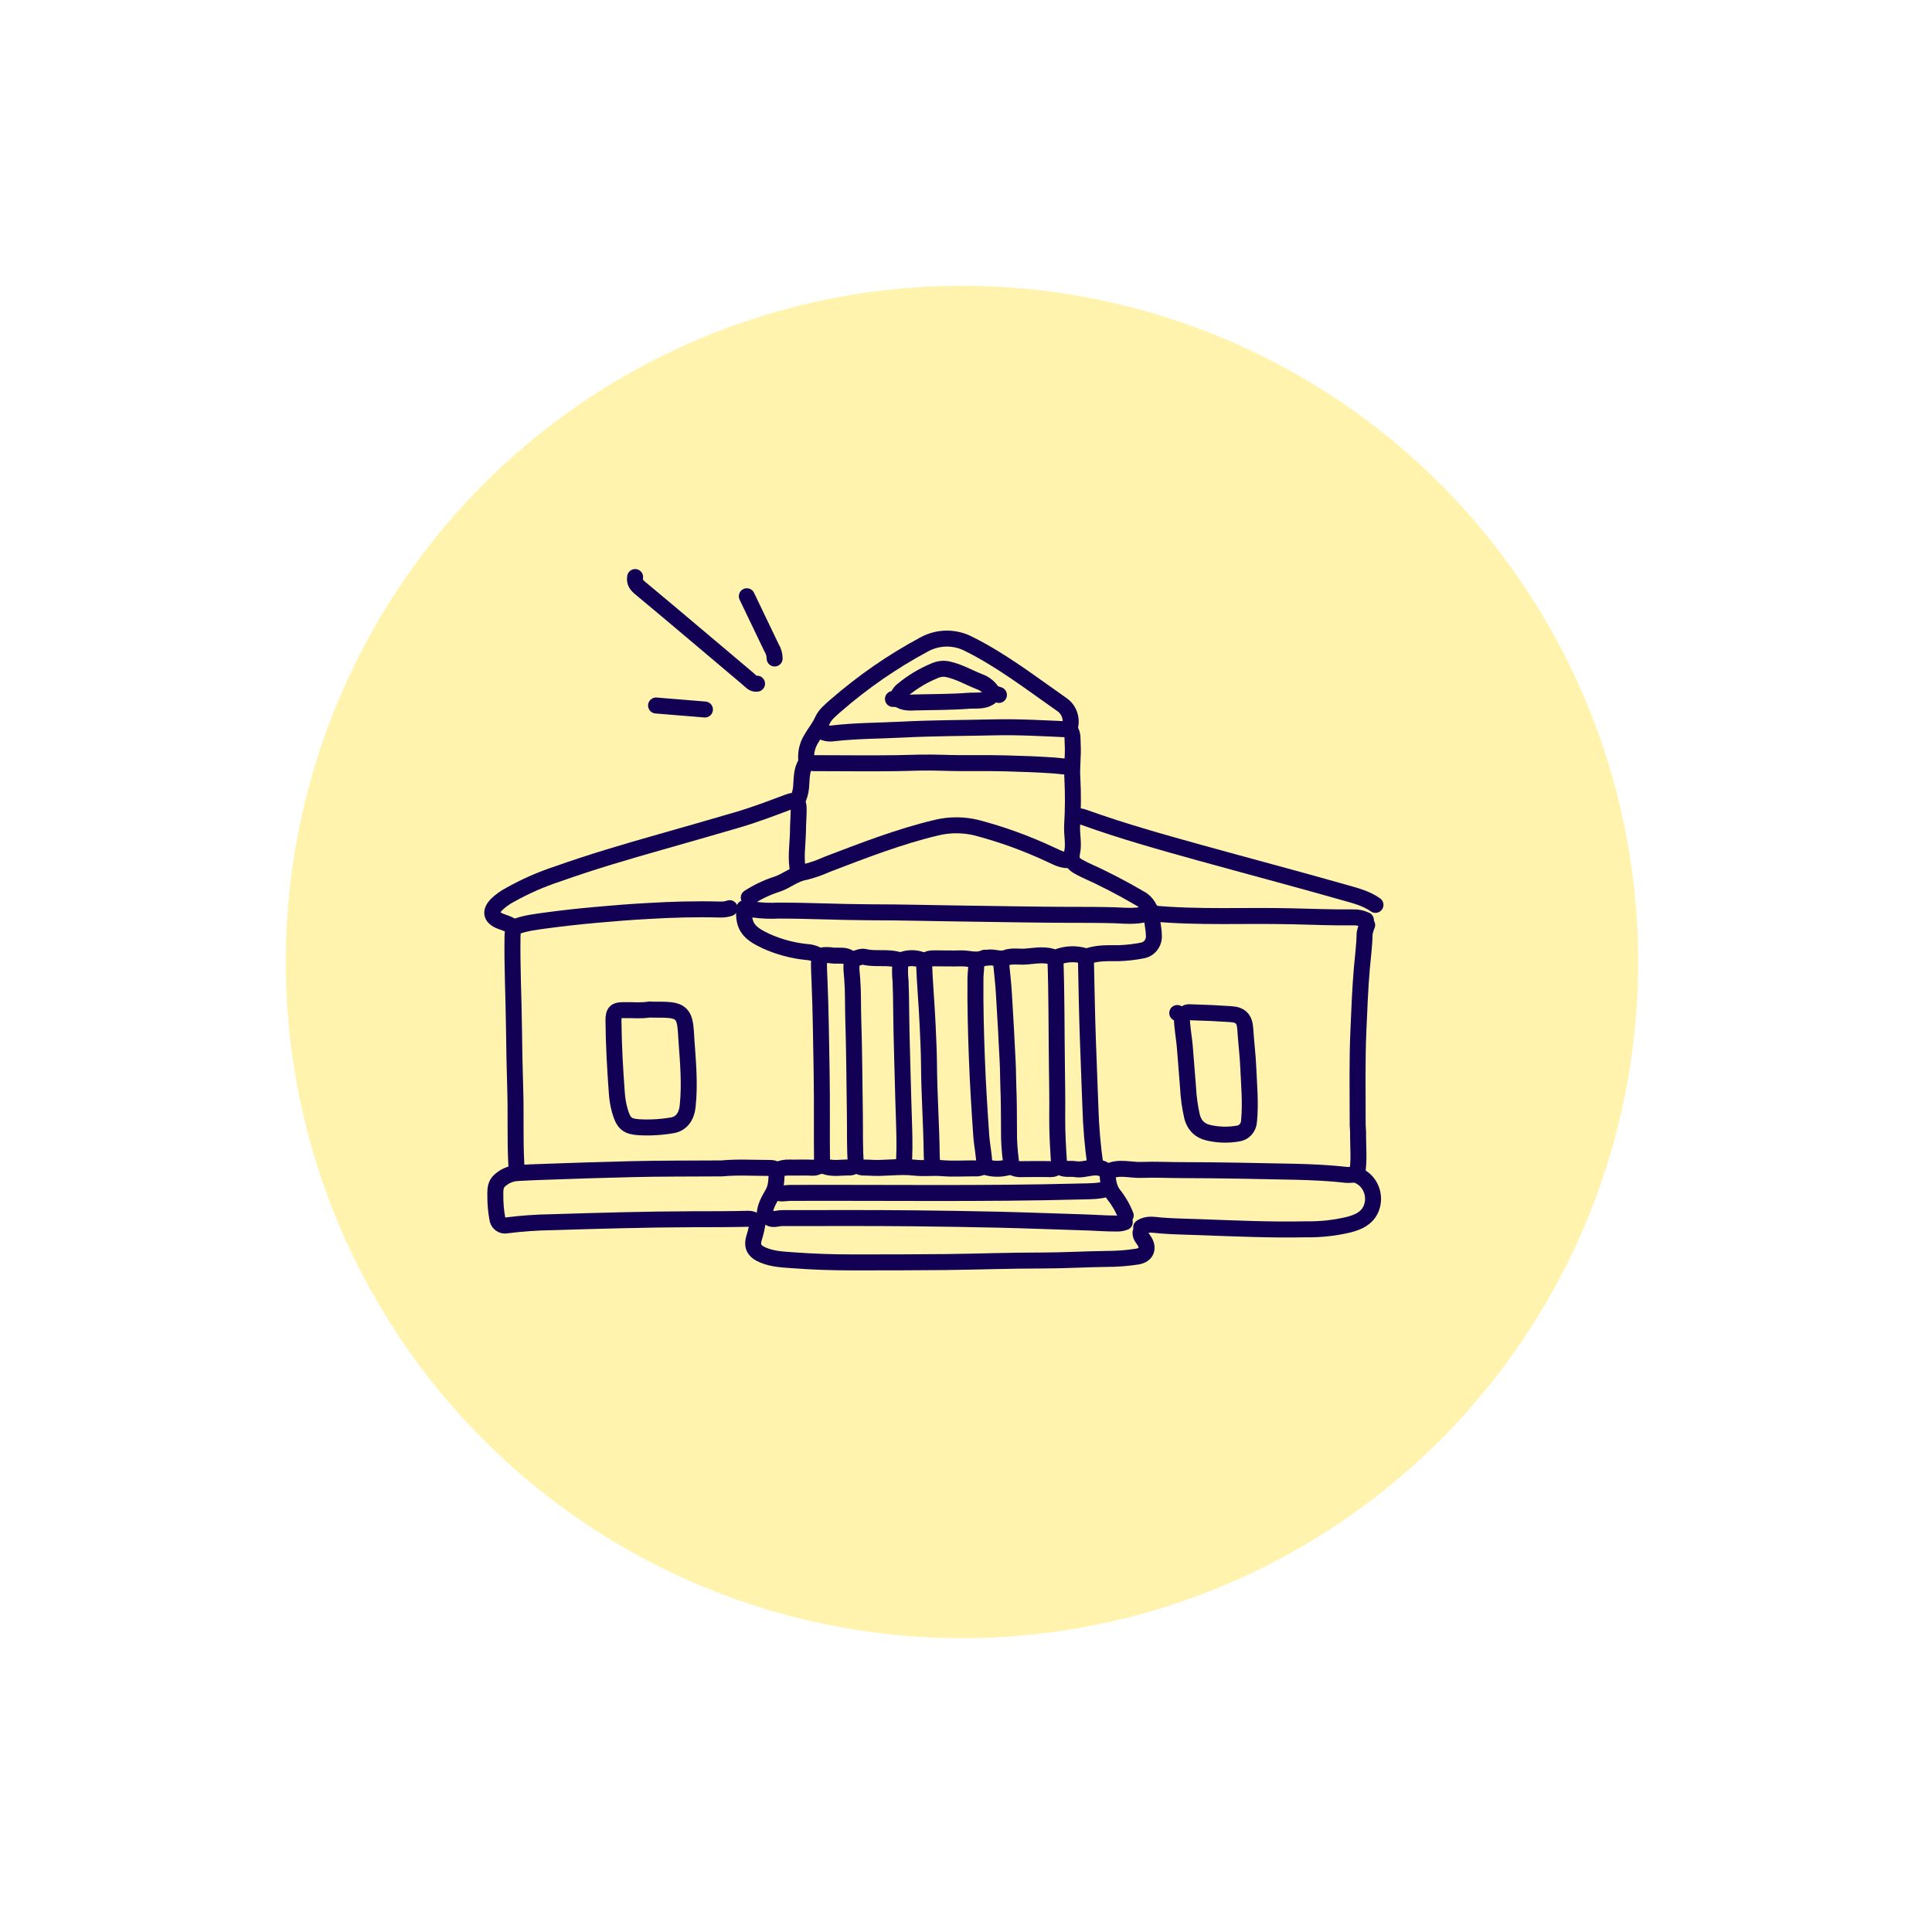
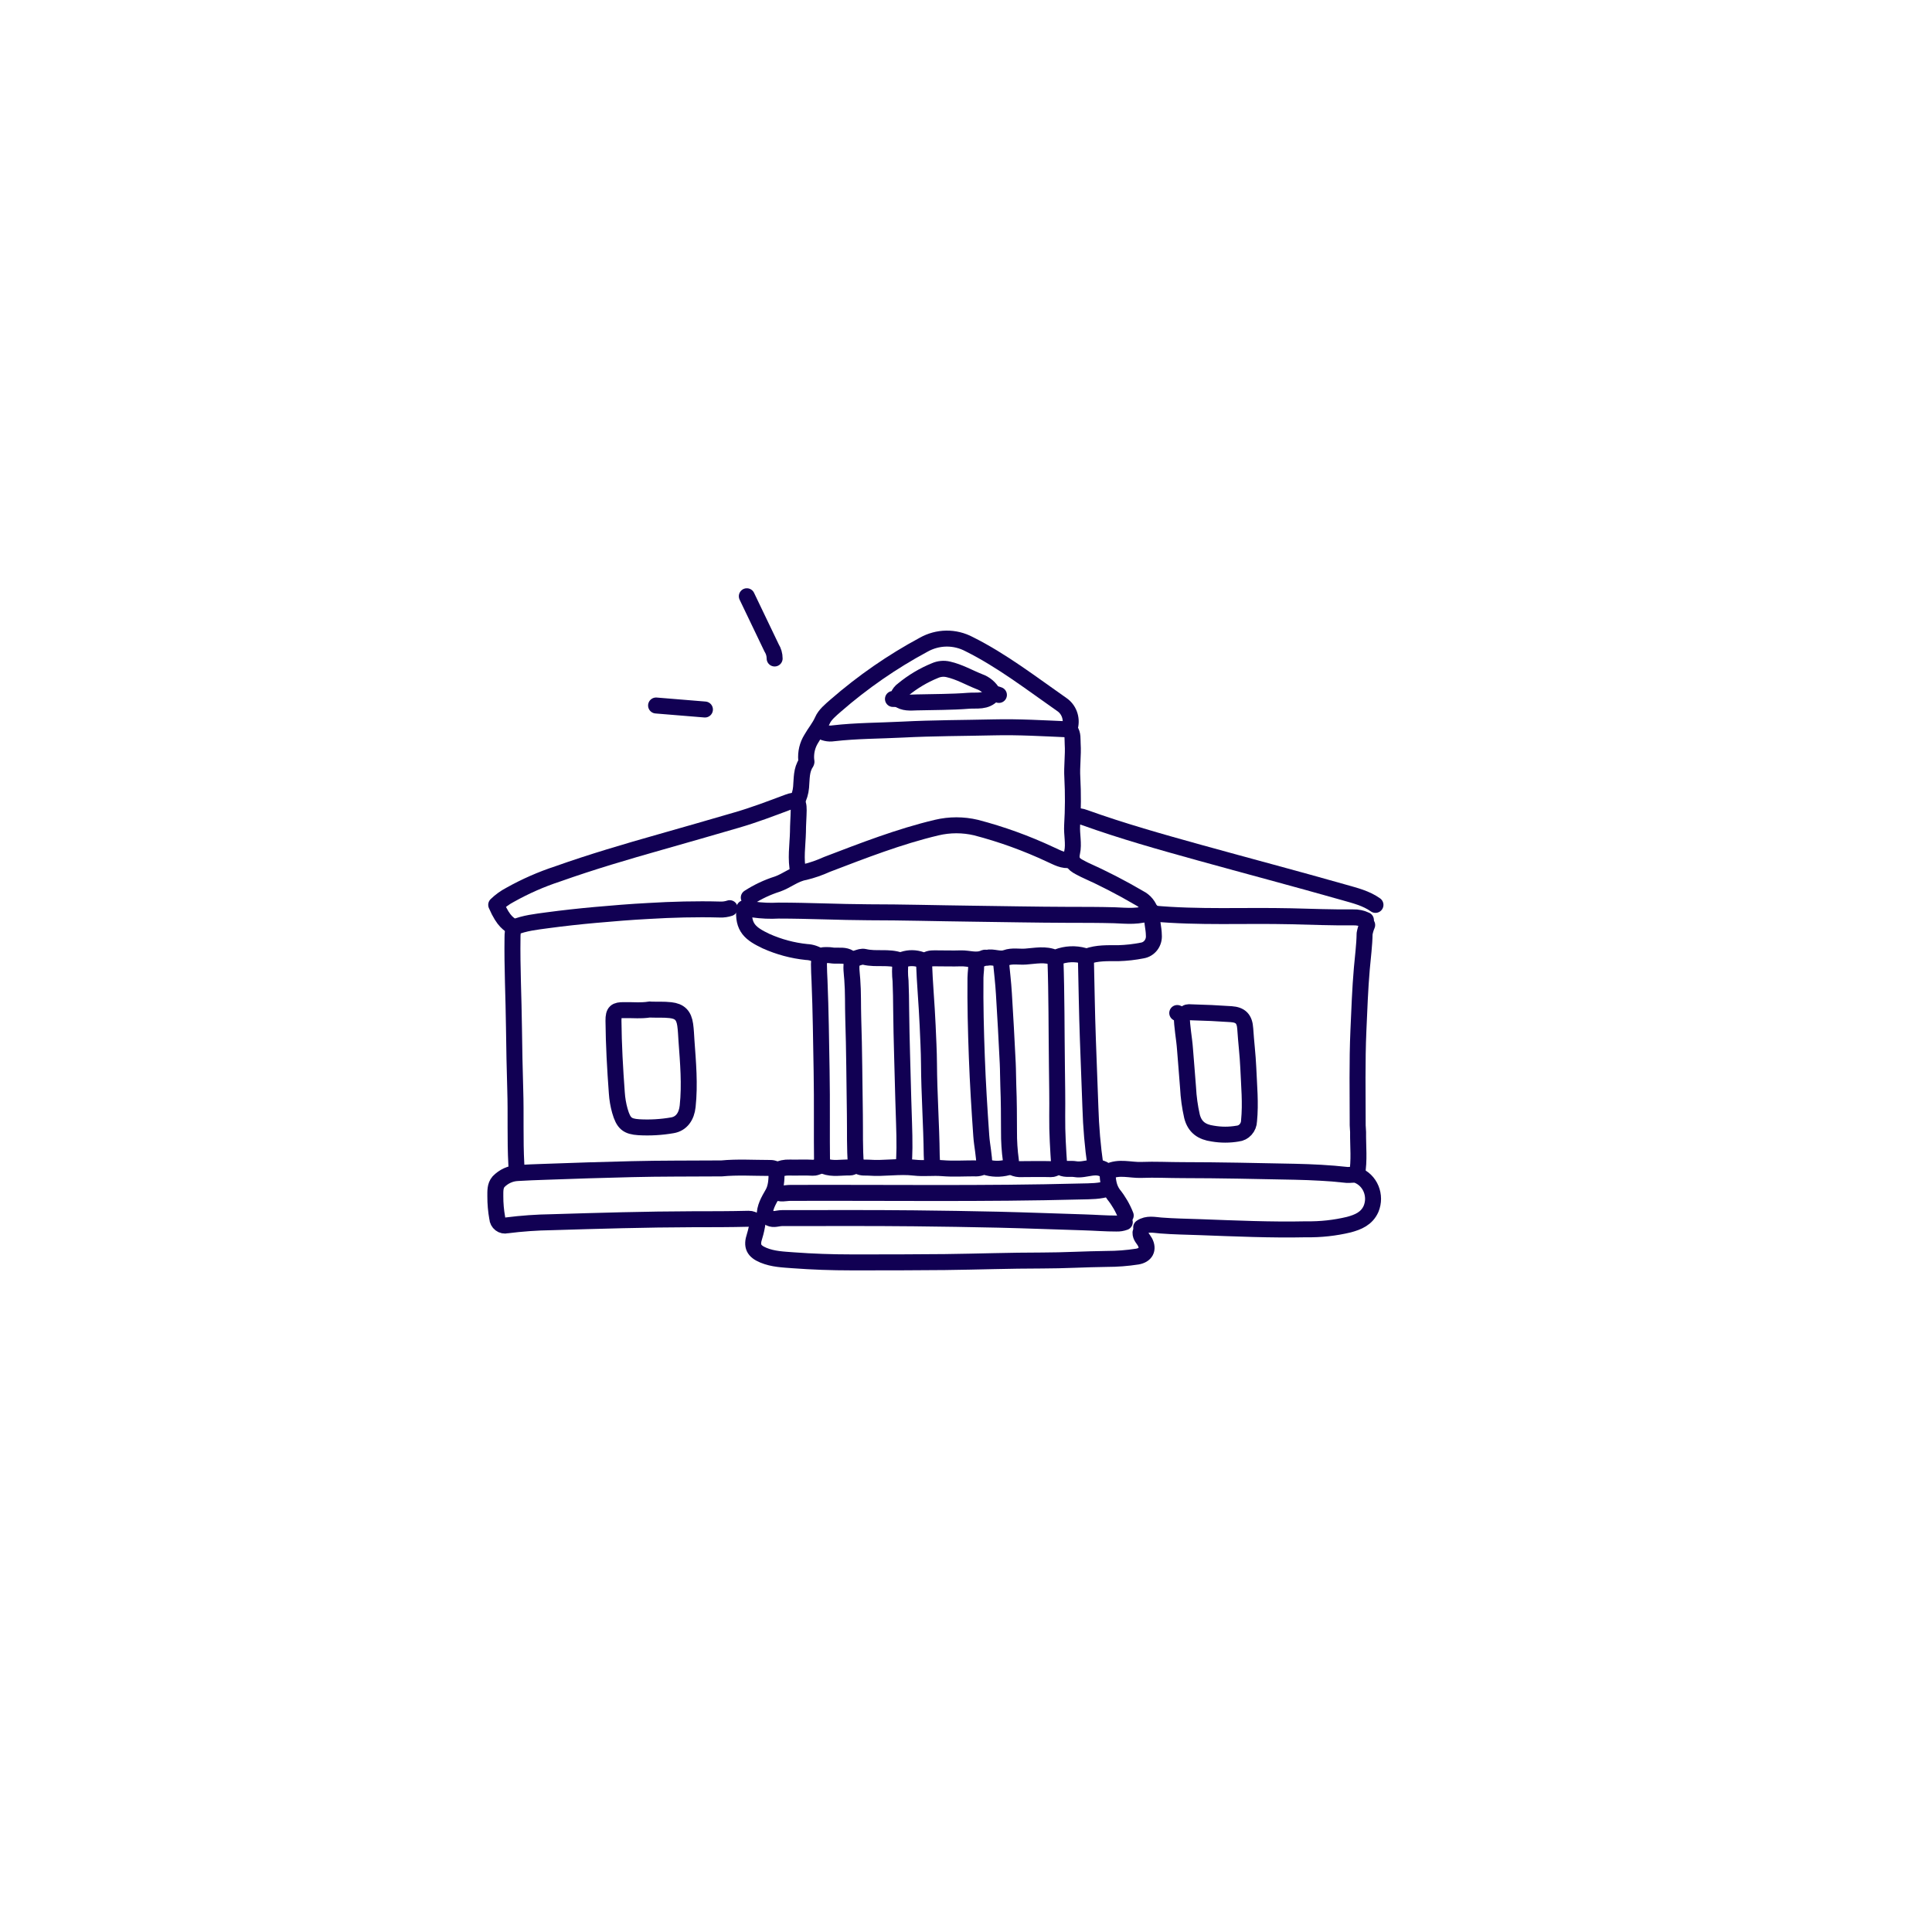
<svg xmlns="http://www.w3.org/2000/svg" width="120" height="120" viewBox="0 0 120 120" fill="none">
  <g filter="url(#filter0_d_2565_599)">
-     <circle cx="58" cy="58" r="42" fill="#FFF3AD" />
-   </g>
+     </g>
  <g clip-path="url(#clip0_2565_599)">
    <path d="M68.787 72.821C68.81 73.308 68.85 73.768 69.165 74.189C69.48 74.581 69.735 75.022 69.921 75.495" stroke="#110053" stroke-width="0.992" stroke-linecap="round" stroke-linejoin="round" />
    <path d="M55.935 59.74C55.891 60.133 55.891 60.53 55.935 60.923C55.962 61.526 55.967 62.13 55.973 62.733C55.992 64.584 56.062 66.436 56.105 68.287C56.128 69.286 56.185 70.288 56.177 71.289C56.177 71.646 56.153 72.001 56.139 72.358" stroke="#110053" stroke-width="0.992" stroke-linecap="round" stroke-linejoin="round" />
    <path d="M73.403 63.072C73.403 63.778 73.554 64.468 73.603 65.17C73.66 65.959 73.737 66.761 73.792 67.555C73.822 68.153 73.904 68.747 74.036 69.33C74.206 70.008 74.644 70.316 75.331 70.41C75.841 70.498 76.361 70.498 76.871 70.41C77.061 70.392 77.238 70.301 77.368 70.156C77.499 70.011 77.574 69.821 77.58 69.622C77.688 68.523 77.58 67.427 77.534 66.331C77.499 65.521 77.396 64.715 77.345 63.904C77.308 63.283 77.052 63.033 76.474 62.992C75.66 62.935 74.845 62.897 74.028 62.877C73.909 62.877 73.777 62.842 73.677 62.92C73.488 63.068 73.299 62.993 73.121 62.92" stroke="#110053" stroke-width="0.992" stroke-linecap="round" stroke-linejoin="round" />
-     <path d="M39.449 35.842C39.394 36.171 39.54 36.341 39.795 36.553C42.033 38.411 44.246 40.299 46.473 42.172C46.63 42.306 46.771 42.505 47.021 42.464" stroke="#110053" stroke-width="0.992" stroke-linecap="round" stroke-linejoin="round" />
    <path d="M70.839 76.563C70.83 76.81 71.017 76.957 71.115 77.141C71.355 77.6 71.159 77.959 70.643 78.048C70.017 78.145 69.385 78.194 68.753 78.194C67.412 78.209 66.072 78.292 64.73 78.292C62.719 78.292 60.708 78.365 58.697 78.389C56.752 78.41 54.806 78.41 52.861 78.409C51.664 78.409 50.466 78.367 49.269 78.278C48.649 78.231 48.011 78.211 47.415 77.963C46.82 77.715 46.659 77.405 46.869 76.78C46.956 76.498 47.019 76.208 47.058 75.915" stroke="#110053" stroke-width="0.992" stroke-linecap="round" stroke-linejoin="round" />
    <path d="M45.323 56.408C45.132 56.472 44.932 56.501 44.731 56.493C43.246 56.453 41.76 56.493 40.276 56.582C39.171 56.639 38.067 56.731 36.963 56.83C35.976 56.919 34.99 57.027 34.007 57.159C33.304 57.256 32.587 57.327 31.913 57.607C31.857 57.805 31.831 58.011 31.833 58.218C31.805 60.097 31.903 61.964 31.924 63.853C31.939 65.129 31.965 66.404 32.003 67.679C32.053 69.229 31.986 70.779 32.071 72.326C32.073 72.481 32.1 72.634 32.151 72.78" stroke="#110053" stroke-width="0.992" stroke-linecap="round" stroke-linejoin="round" />
    <path d="M71.59 56.738C74.452 57.004 77.321 56.844 80.186 56.911C81.475 56.941 82.762 56.994 84.051 56.98C84.323 56.971 84.593 57.028 84.84 57.148" stroke="#110053" stroke-width="0.992" stroke-linecap="round" stroke-linejoin="round" />
    <path d="M84.287 72.943C84.446 72.07 84.342 71.189 84.353 70.311C84.353 70.183 84.329 70.037 84.329 69.899C84.329 67.928 84.287 65.956 84.374 63.985C84.431 62.709 84.476 61.422 84.586 60.158C84.648 59.432 84.748 58.709 84.758 57.989C84.791 57.805 84.845 57.626 84.918 57.455" stroke="#110053" stroke-width="0.992" stroke-linecap="round" stroke-linejoin="round" />
    <path d="M71.472 56.655C71.421 56.465 71.332 56.289 71.21 56.138C71.088 55.988 70.937 55.866 70.767 55.781C69.663 55.134 68.528 54.548 67.365 54.027C67.3 53.997 67.231 53.962 67.176 53.93C66.798 53.733 66.452 53.571 66.592 52.944C66.711 52.414 66.558 51.824 66.592 51.264C66.652 50.28 66.656 49.292 66.605 48.307C66.561 47.601 66.671 46.907 66.626 46.208C66.607 45.912 66.66 45.604 66.465 45.346C66.41 45.271 66.442 45.218 66.465 45.137C66.529 44.88 66.514 44.608 66.421 44.36C66.329 44.112 66.163 43.901 65.949 43.757C64.07 42.446 62.246 41.032 60.199 40.011C59.759 39.777 59.271 39.658 58.777 39.664C58.283 39.671 57.798 39.803 57.364 40.048C55.42 41.093 53.592 42.358 51.913 43.82C51.592 44.102 51.238 44.386 51.081 44.749C50.892 45.176 50.605 45.504 50.388 45.89C50.145 46.279 50.036 46.741 50.076 47.203C50.076 47.264 50.116 47.304 50.076 47.371C49.762 47.828 49.804 48.368 49.757 48.891C49.731 49.21 49.637 49.519 49.482 49.796" stroke="#110053" stroke-width="0.992" stroke-linecap="round" stroke-linejoin="round" />
    <path d="M61.695 43.081C61.504 42.729 61.195 42.464 60.827 42.337C60.186 42.083 59.587 41.73 58.899 41.575C58.622 41.509 58.332 41.537 58.071 41.653C57.358 41.943 56.69 42.342 56.089 42.836C55.954 42.929 55.849 43.062 55.786 43.217C55.729 43.414 55.616 43.43 55.463 43.414" stroke="#110053" stroke-width="0.992" stroke-linecap="round" stroke-linejoin="round" />
    <path d="M66.501 53.406C66.033 53.495 65.641 53.25 65.241 53.073C63.752 52.375 62.206 51.816 60.623 51.403C59.82 51.213 58.986 51.213 58.183 51.403C55.847 51.957 53.605 52.834 51.358 53.692C50.912 53.895 50.45 54.056 49.976 54.171C49.35 54.281 48.872 54.707 48.29 54.91C47.663 55.108 47.064 55.39 46.508 55.75" stroke="#110053" stroke-width="0.992" stroke-linecap="round" stroke-linejoin="round" />
    <path d="M67.447 59.494C67.487 61.179 67.508 62.867 67.57 64.553C67.623 65.964 67.678 67.378 67.727 68.79C67.763 70.001 67.867 71.21 68.039 72.409" stroke="#110053" stroke-width="0.992" stroke-linecap="round" stroke-linejoin="round" />
    <path d="M62.045 43.164C61.916 43.11 61.718 43.063 61.667 43.132C61.244 43.625 60.673 43.483 60.155 43.526C59.093 43.611 58.025 43.599 56.961 43.627C56.543 43.639 56.138 43.69 55.777 43.412" stroke="#110053" stroke-width="0.992" stroke-linecap="round" stroke-linejoin="round" />
-     <path d="M50.139 47.318C50.315 47.384 50.503 47.412 50.691 47.401C52.359 47.401 54.029 47.426 55.697 47.401C56.642 47.379 57.588 47.343 58.533 47.377C59.835 47.424 61.137 47.377 62.438 47.413C63.437 47.438 64.437 47.474 65.435 47.543C65.775 47.566 66.116 47.627 66.46 47.616" stroke="#110053" stroke-width="0.992" stroke-linecap="round" stroke-linejoin="round" />
    <path d="M46.233 56.408C46.108 57.633 46.639 58.005 47.579 58.455C48.379 58.814 49.229 59.042 50.096 59.131C50.392 59.142 50.68 59.239 50.926 59.411" stroke="#110053" stroke-width="0.992" stroke-linecap="round" stroke-linejoin="round" />
    <path d="M46.785 56.491C47.308 56.566 47.836 56.588 48.363 56.558C50.231 56.558 52.094 56.655 53.962 56.663C56.066 56.663 58.169 56.724 60.273 56.749C62.297 56.775 64.32 56.816 66.346 56.822C67.304 56.822 68.264 56.822 69.225 56.848C69.981 56.876 70.765 56.98 71.566 56.633C71.5 57.169 71.666 57.619 71.668 58.094C71.685 58.315 71.621 58.535 71.489 58.709C71.357 58.883 71.168 58.999 70.958 59.035C70.464 59.133 69.963 59.19 69.461 59.204C68.811 59.204 68.157 59.175 67.529 59.401C67.452 59.431 67.397 59.383 67.331 59.366C66.784 59.215 66.206 59.242 65.675 59.443C65.624 59.462 65.601 59.525 65.516 59.488C64.923 59.228 64.306 59.374 63.703 59.415C63.297 59.445 62.874 59.348 62.482 59.49C62.091 59.632 61.692 59.399 61.297 59.49C61.246 59.49 61.184 59.474 61.141 59.49C60.658 59.722 60.167 59.51 59.681 59.525C59.196 59.541 58.736 59.525 58.262 59.525C58.005 59.525 57.744 59.492 57.506 59.648C57.404 59.717 57.328 59.648 57.228 59.616C56.861 59.484 56.464 59.478 56.094 59.6C56.033 59.62 55.996 59.689 55.905 59.654C55.187 59.395 54.423 59.608 53.699 59.435C53.368 59.356 53.081 59.695 52.754 59.486C52.474 59.312 52.155 59.368 51.849 59.358C51.703 59.358 51.56 59.318 51.414 59.322C51 59.322 50.881 59.293 50.866 59.894C50.866 60.237 50.887 60.58 50.902 60.923C50.979 62.786 50.998 64.651 51.032 66.516C51.068 68.464 51.032 70.412 51.059 72.358" stroke="#110053" stroke-width="0.992" stroke-linecap="round" stroke-linejoin="round" />
    <path d="M85.433 56.204C84.847 55.788 84.158 55.624 83.498 55.435C80.496 54.581 77.478 53.785 74.471 52.951C72.087 52.29 69.704 51.62 67.37 50.782C67.169 50.703 66.954 50.674 66.74 50.695" stroke="#110053" stroke-width="0.992" stroke-linecap="round" stroke-linejoin="round" />
    <path d="M46.387 37.034C46.901 38.103 47.414 39.172 47.925 40.242C48.048 40.438 48.114 40.666 48.114 40.9" stroke="#110053" stroke-width="0.992" stroke-linecap="round" stroke-linejoin="round" />
    <path d="M65.555 59.575C65.632 61.783 65.619 63.991 65.647 66.199C65.659 67.24 65.678 68.283 65.666 69.324C65.655 70.365 65.723 71.41 65.793 72.451" stroke="#110053" stroke-width="0.992" stroke-linecap="round" stroke-linejoin="round" />
    <path d="M43.785 44.069L40.75 43.82" stroke="#110053" stroke-width="0.992" stroke-linecap="round" stroke-linejoin="round" />
    <path d="M66.386 45.303C64.834 45.236 63.284 45.141 61.732 45.178C59.842 45.222 57.952 45.218 56.062 45.316C54.627 45.389 53.191 45.382 51.762 45.547C51.459 45.595 51.151 45.525 50.895 45.35" stroke="#110053" stroke-width="0.992" stroke-linecap="round" stroke-linejoin="round" />
    <path d="M62.165 59.657C62.231 60.343 62.314 61.037 62.354 61.715C62.446 63.153 62.52 64.594 62.592 66.033C62.615 66.498 62.609 66.966 62.628 67.433C62.666 68.377 62.669 69.324 62.671 70.27C62.666 70.876 62.705 71.482 62.788 72.082C62.791 72.208 62.779 72.333 62.753 72.456C62.295 72.615 61.804 72.637 61.335 72.519C61.206 72.469 61.063 72.469 60.934 72.519C60.796 72.566 60.65 72.583 60.505 72.569C59.847 72.569 59.182 72.612 58.534 72.557C57.954 72.51 57.373 72.592 56.799 72.525C55.854 72.413 54.909 72.598 53.964 72.525C53.752 72.51 53.533 72.553 53.334 72.441C53.136 72.328 52.956 72.521 52.782 72.516C52.255 72.5 51.716 72.626 51.206 72.433C50.936 72.33 50.743 72.545 50.493 72.531C50.01 72.502 49.52 72.531 49.034 72.519C48.762 72.507 48.492 72.565 48.246 72.687" stroke="#110053" stroke-width="0.992" stroke-linecap="round" stroke-linejoin="round" />
    <path d="M52.936 59.657C52.83 60.051 52.911 60.446 52.936 60.84C52.998 61.629 52.972 62.431 52.996 63.228C53.062 65.227 53.066 67.23 53.098 69.231C53.115 70.274 53.078 71.319 53.164 72.358" stroke="#110053" stroke-width="0.992" stroke-linecap="round" stroke-linejoin="round" />
    <path d="M40.357 62.701C39.82 62.792 39.279 62.729 38.741 62.741C38.257 62.741 38.098 62.823 38.104 63.401C38.117 64.899 38.202 66.392 38.312 67.884C38.337 68.26 38.4 68.631 38.501 68.992C38.727 69.781 38.964 69.966 39.678 70.014C40.376 70.054 41.077 70.014 41.767 69.893C42.319 69.799 42.646 69.351 42.712 68.71C42.857 67.35 42.736 65.996 42.638 64.639C42.615 64.308 42.606 63.981 42.559 63.653C42.475 63.062 42.215 62.808 41.648 62.743C41.226 62.695 40.806 62.723 40.385 62.707" stroke="#110053" stroke-width="0.992" stroke-linecap="round" stroke-linejoin="round" />
    <path d="M47.81 75.659C48.06 75.785 48.309 75.659 48.567 75.659C51.302 75.659 54.035 75.643 56.77 75.672C58.518 75.692 60.266 75.716 62.015 75.757C63.763 75.799 65.562 75.869 67.337 75.923C68.008 75.942 68.677 75.998 69.348 75.996C69.523 76.002 69.698 75.974 69.862 75.913" stroke="#110053" stroke-width="0.992" stroke-linecap="round" stroke-linejoin="round" />
-     <path d="M49.585 54.187C49.396 53.355 49.541 52.513 49.562 51.679C49.562 51.227 49.602 50.77 49.608 50.32C49.617 49.711 49.4 49.65 48.953 49.822C47.899 50.216 46.842 50.622 45.759 50.935C44.185 51.394 42.61 51.847 41.034 52.294C38.889 52.901 36.751 53.53 34.647 54.277C33.622 54.612 32.63 55.048 31.684 55.578C31.369 55.743 31.078 55.953 30.82 56.203C30.442 56.617 30.497 56.955 31.009 57.189C31.302 57.317 31.629 57.37 31.875 57.603" stroke="#110053" stroke-width="0.992" stroke-linecap="round" stroke-linejoin="round" />
+     <path d="M49.585 54.187C49.396 53.355 49.541 52.513 49.562 51.679C49.562 51.227 49.602 50.77 49.608 50.32C49.617 49.711 49.4 49.65 48.953 49.822C47.899 50.216 46.842 50.622 45.759 50.935C44.185 51.394 42.61 51.847 41.034 52.294C38.889 52.901 36.751 53.53 34.647 54.277C33.622 54.612 32.63 55.048 31.684 55.578C31.369 55.743 31.078 55.953 30.82 56.203C31.302 57.317 31.629 57.37 31.875 57.603" stroke="#110053" stroke-width="0.992" stroke-linecap="round" stroke-linejoin="round" />
    <path d="M47.495 75.536C47.48 74.996 47.739 74.574 47.994 74.128C48.213 73.746 48.234 73.267 48.234 72.821C48.234 72.543 47.939 72.543 47.771 72.543C46.784 72.543 45.798 72.478 44.813 72.573C44.733 72.573 44.654 72.573 44.577 72.573C42.802 72.587 41.027 72.573 39.252 72.618C37.477 72.664 35.65 72.713 33.85 72.784C33.283 72.805 32.716 72.821 32.149 72.859C31.704 72.878 31.282 73.07 30.966 73.397C30.743 73.653 30.768 73.988 30.766 74.3C30.764 74.755 30.804 75.209 30.885 75.656C30.889 75.729 30.909 75.8 30.943 75.864C30.977 75.928 31.023 75.983 31.079 76.026C31.136 76.07 31.201 76.1 31.269 76.114C31.338 76.128 31.408 76.127 31.476 76.11C32.405 75.992 33.34 75.926 34.276 75.913C37.194 75.824 40.11 75.737 43.031 75.729C44.187 75.729 45.344 75.729 46.501 75.7C46.581 75.698 46.662 75.713 46.737 75.743" stroke="#110053" stroke-width="0.992" stroke-linecap="round" stroke-linejoin="round" />
    <path d="M57.391 59.74C57.436 61.059 57.561 62.372 57.617 63.683C57.65 64.472 57.695 65.274 57.701 66.069C57.712 67.963 57.85 69.852 57.871 71.745C57.871 71.962 57.899 72.184 57.903 72.403" stroke="#110053" stroke-width="0.992" stroke-linecap="round" stroke-linejoin="round" />
    <path d="M60.588 59.74C60.68 60.069 60.588 60.399 60.588 60.726C60.571 62.372 60.612 64.016 60.673 65.655C60.733 67.293 60.835 68.92 60.949 70.55C60.992 71.167 61.138 71.776 61.138 72.401" stroke="#110053" stroke-width="0.992" stroke-linecap="round" stroke-linejoin="round" />
    <path d="M70.881 76.234C71.259 75.976 71.696 76.086 72.104 76.118C72.905 76.181 73.709 76.191 74.51 76.22C76.718 76.301 78.925 76.402 81.135 76.354C82.025 76.369 82.913 76.272 83.781 76.064C84.348 75.911 84.891 75.694 85.161 75.079C85.241 74.883 85.283 74.672 85.283 74.459C85.282 74.246 85.24 74.035 85.159 73.84C85.078 73.644 84.959 73.468 84.81 73.322C84.661 73.176 84.485 73.063 84.293 72.991C84.104 72.93 83.872 72.991 83.664 72.977C82.588 72.857 81.509 72.804 80.43 72.78C78.103 72.733 75.778 72.681 73.45 72.679C72.597 72.679 71.739 72.632 70.887 72.666C70.204 72.691 69.503 72.437 68.836 72.774C68.824 72.78 68.811 72.784 68.797 72.784C68.784 72.784 68.77 72.78 68.758 72.774C68.138 72.222 67.435 72.733 66.785 72.618C66.5 72.569 66.192 72.658 65.919 72.524C65.68 72.405 65.507 72.626 65.286 72.618C64.63 72.599 63.973 72.618 63.315 72.618C63.133 72.609 62.957 72.552 62.803 72.453" stroke="#110053" stroke-width="0.992" stroke-linecap="round" stroke-linejoin="round" />
    <path d="M68.878 73.807C68.311 74.004 67.723 73.99 67.143 74.004C61.123 74.164 55.101 74.071 49.081 74.093C48.777 74.093 48.463 74.211 48.174 74.012" stroke="#110053" stroke-width="0.992" stroke-linecap="round" stroke-linejoin="round" />
  </g>
  <defs>
    <filter id="filter0_d_2565_599" x="0.25" y="0.25" width="119" height="119" filterUnits="userSpaceOnUse" color-interpolation-filters="sRGB">
      <feFlood flood-opacity="0" result="BackgroundImageFix" />
      <feColorMatrix in="SourceAlpha" type="matrix" values="0 0 0 0 0 0 0 0 0 0 0 0 0 0 0 0 0 0 127 0" result="hardAlpha" />
      <feOffset dx="1.75" dy="1.75" />
      <feGaussianBlur stdDeviation="8.75" />
      <feComposite in2="hardAlpha" operator="out" />
      <feColorMatrix type="matrix" values="0 0 0 0 0 0 0 0 0 0 0 0 0 0 0 0 0 0 0.1 0" />
      <feBlend mode="normal" in2="BackgroundImageFix" result="effect1_dropShadow_2565_599" />
      <feBlend mode="normal" in="SourceGraphic" in2="effect1_dropShadow_2565_599" result="shape" />
    </filter>
    <clipPath id="clip0_2565_599">
      <rect width="56" height="43.75" fill="white" transform="translate(30 35.25)" />
    </clipPath>
  </defs>
</svg>